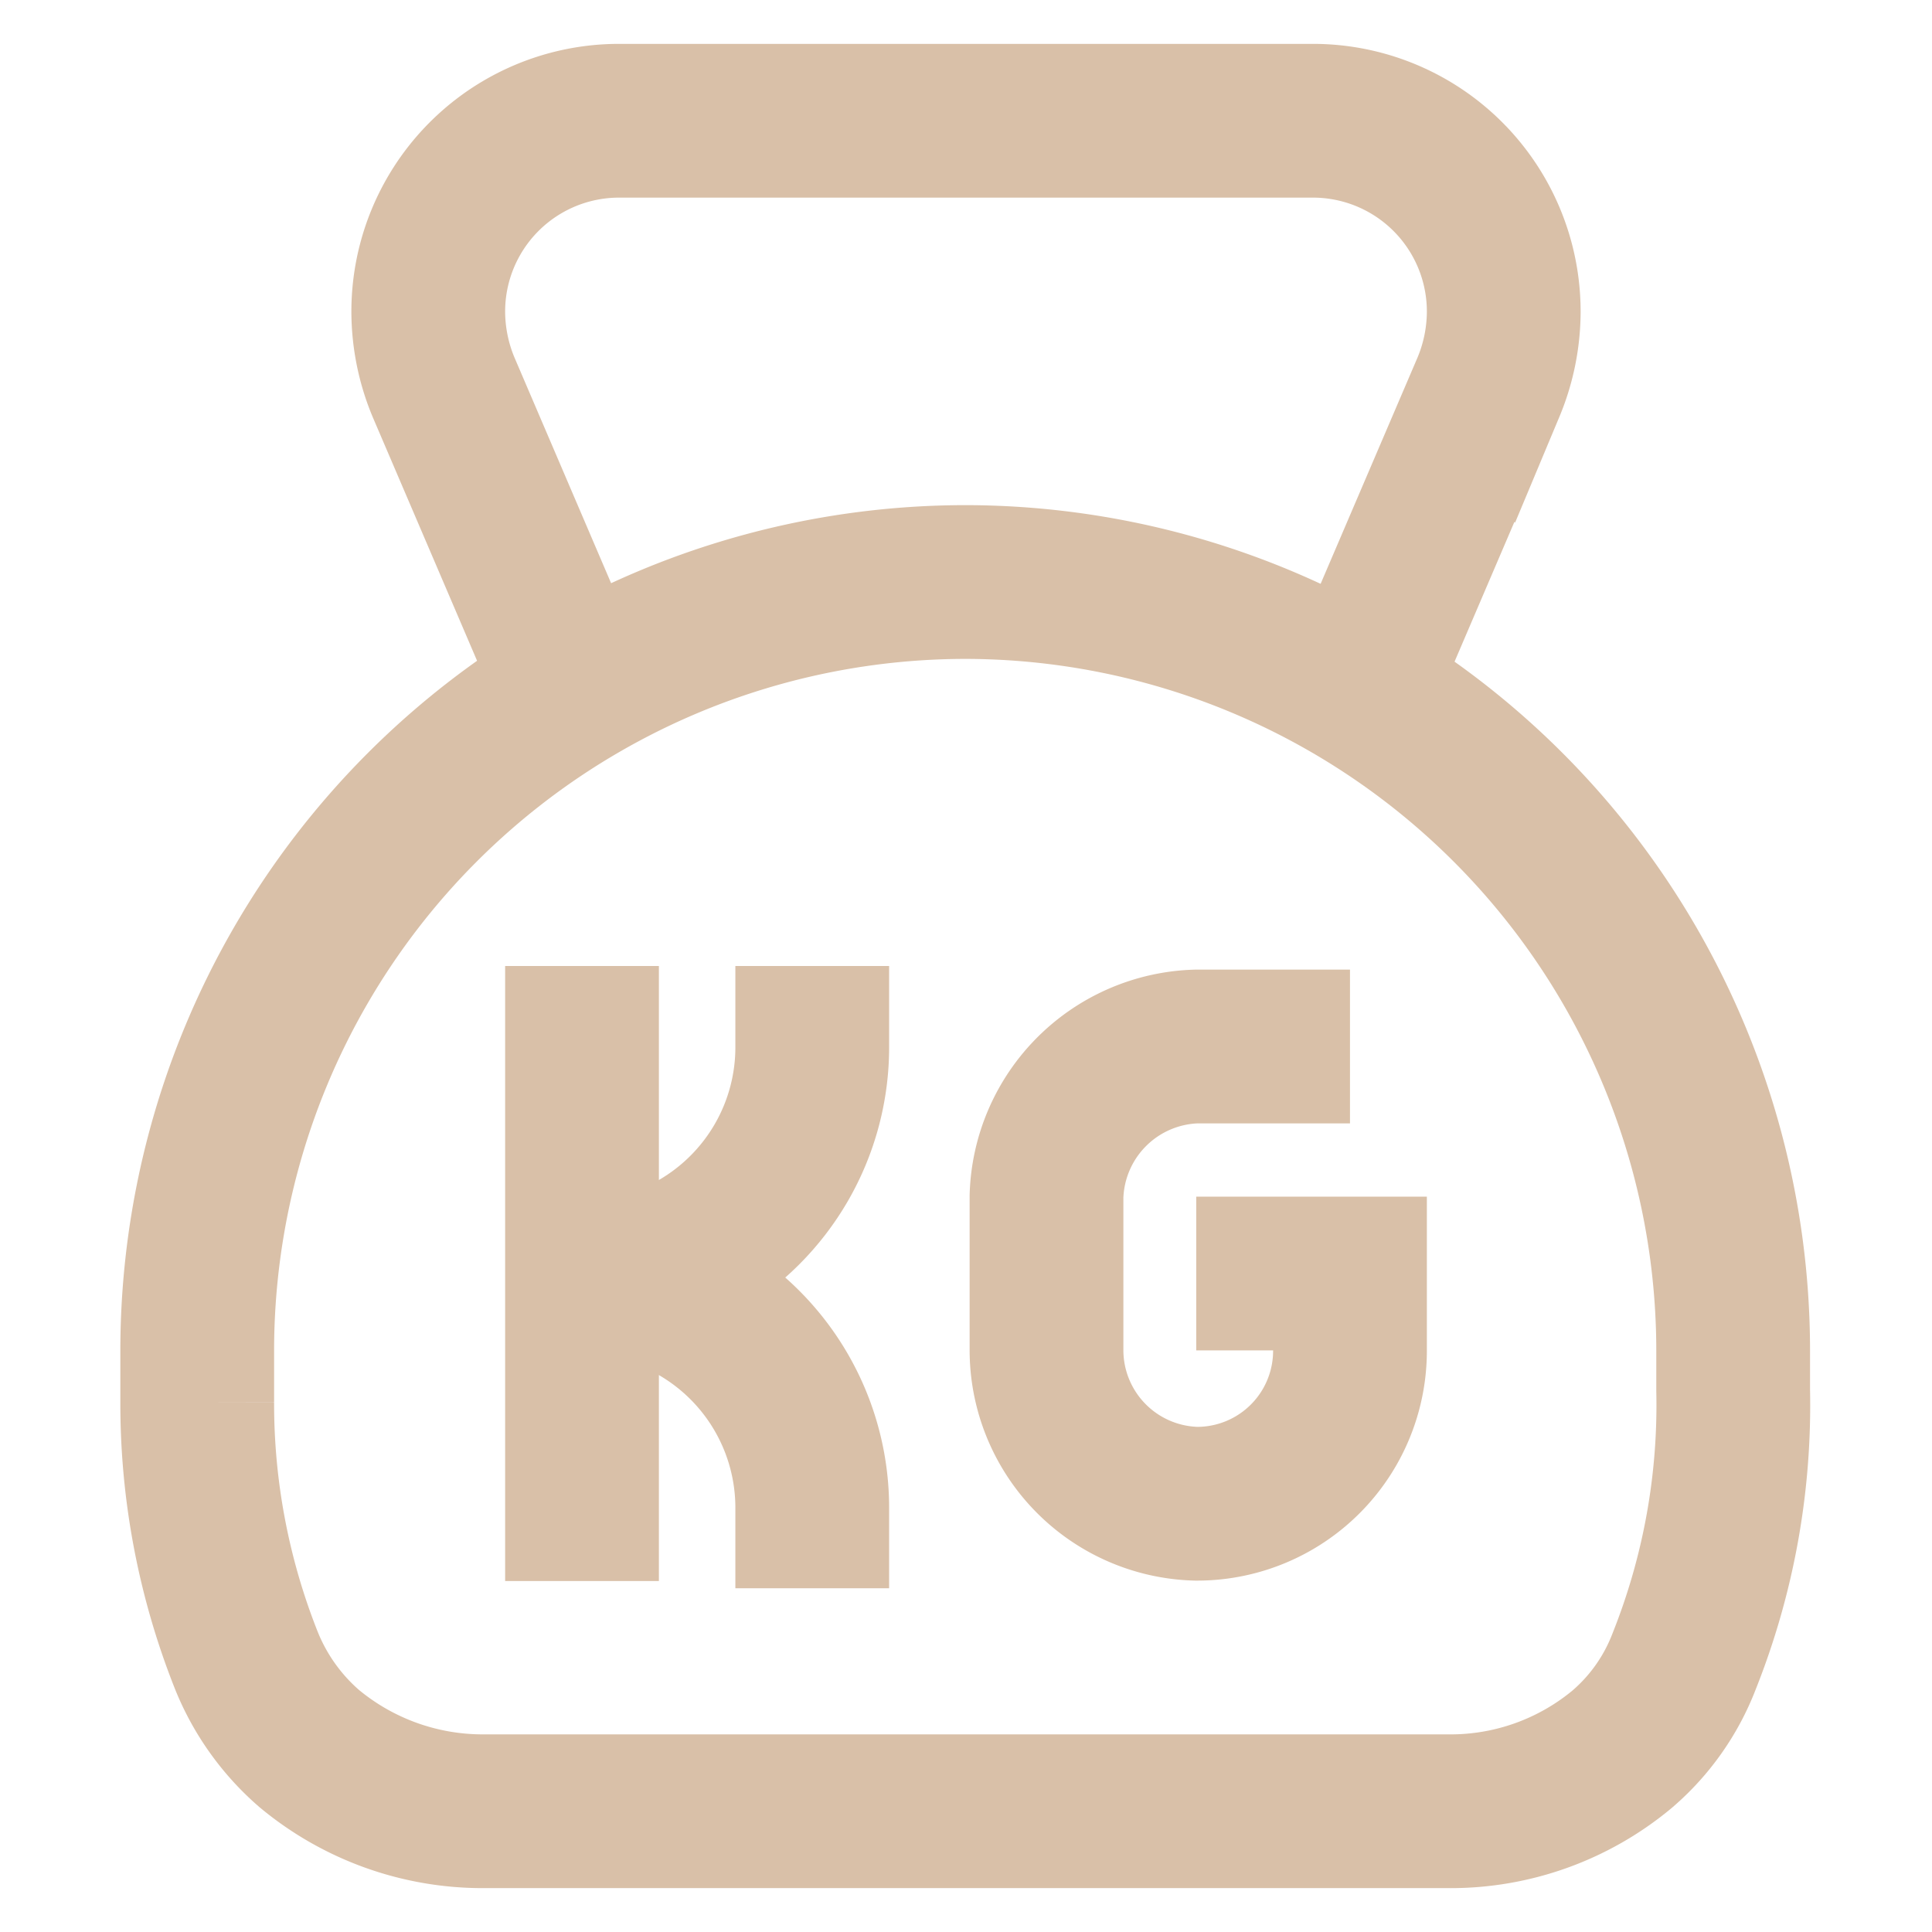
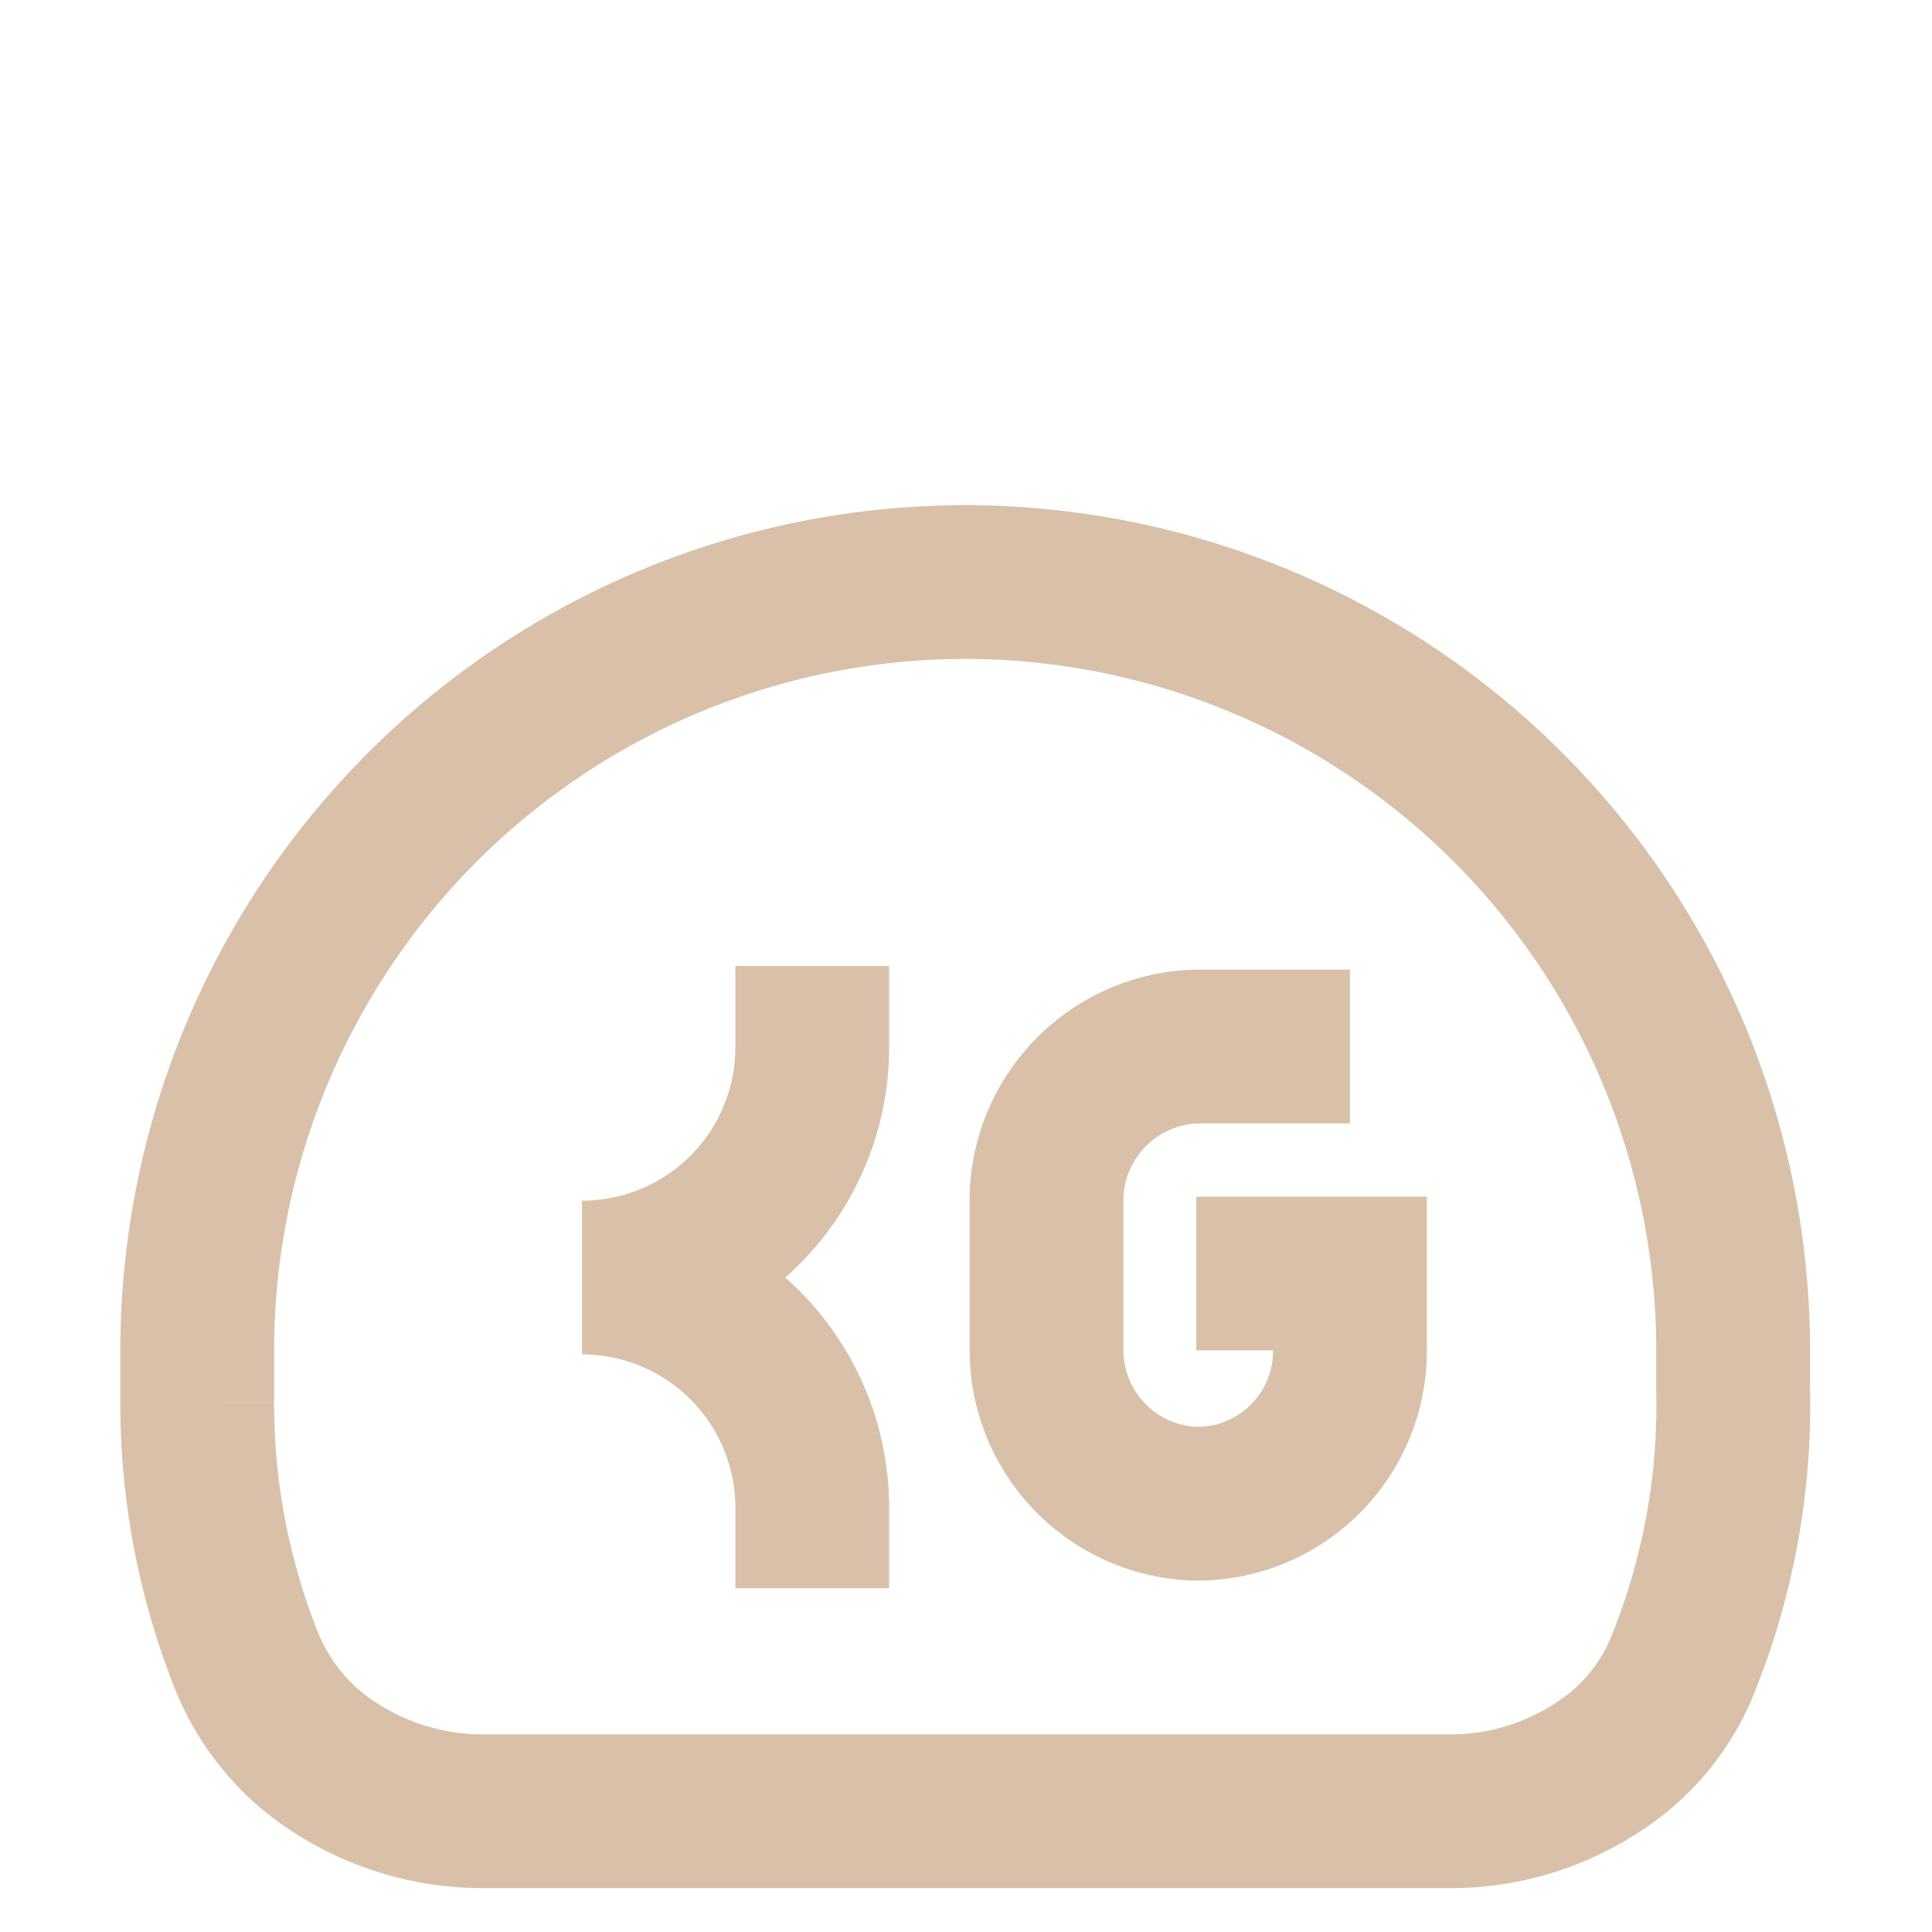
<svg xmlns="http://www.w3.org/2000/svg" data-name="Layer 1" id="Layer_1" viewBox="0 0 24 24" height="800px" width="800px">
  <defs fill="#d9c0a8">
    <style>.cls-1{fill:none;stroke:#d9c0a8;stroke-miterlimit:10;stroke-width:1.91px;}</style>
  </defs>
-   <path fill="#d9c0a8" d="M16.88,8.57l1.61-3.76a2.45,2.45,0,0,0,.19-.93A2.37,2.37,0,0,0,16.31,1.5H7.69A2.37,2.37,0,0,0,5.32,3.88a2.45,2.45,0,0,0,.19.93L7.12,8.57" class="cls-1" />
  <path fill="#d9c0a8" d="M12,7.23a9.55,9.55,0,0,0-9.55,9.54c0,.12,0,.23,0,.34s0,.21,0,.31a8.64,8.64,0,0,0,.6,3.18,2.86,2.86,0,0,0,.79,1.12A3.37,3.37,0,0,0,6,22.5H18a3.33,3.33,0,0,0,2.15-.77,0,0,0,0,0,0,0,2.72,2.72,0,0,0,.77-1.09,8.59,8.59,0,0,0,.61-3.37v-.07c0-.13,0-.27,0-.42A9.55,9.55,0,0,0,12,7.23Z" class="cls-1" />
-   <line fill="#d9c0a8" y2="19.64" x2="7.23" y1="12" x1="7.23" class="cls-1" />
-   <path fill="#d9c0a8" d="M10.09,12V13a2.86,2.86,0,0,1-2.86,2.87h0a2.86,2.86,0,0,1,2.86,2.86v1" class="cls-1" />
+   <path fill="#d9c0a8" d="M10.09,12V13a2.86,2.86,0,0,1-2.86,2.87a2.86,2.86,0,0,1,2.86,2.86v1" class="cls-1" />
  <path fill="#d9c0a8" d="M14.86,15.82h1.91v.95a1.9,1.9,0,0,1-1.91,1.91h0A1.91,1.91,0,0,1,13,16.77V14.86A1.92,1.92,0,0,1,14.86,13h1.91" class="cls-1" />
</svg>